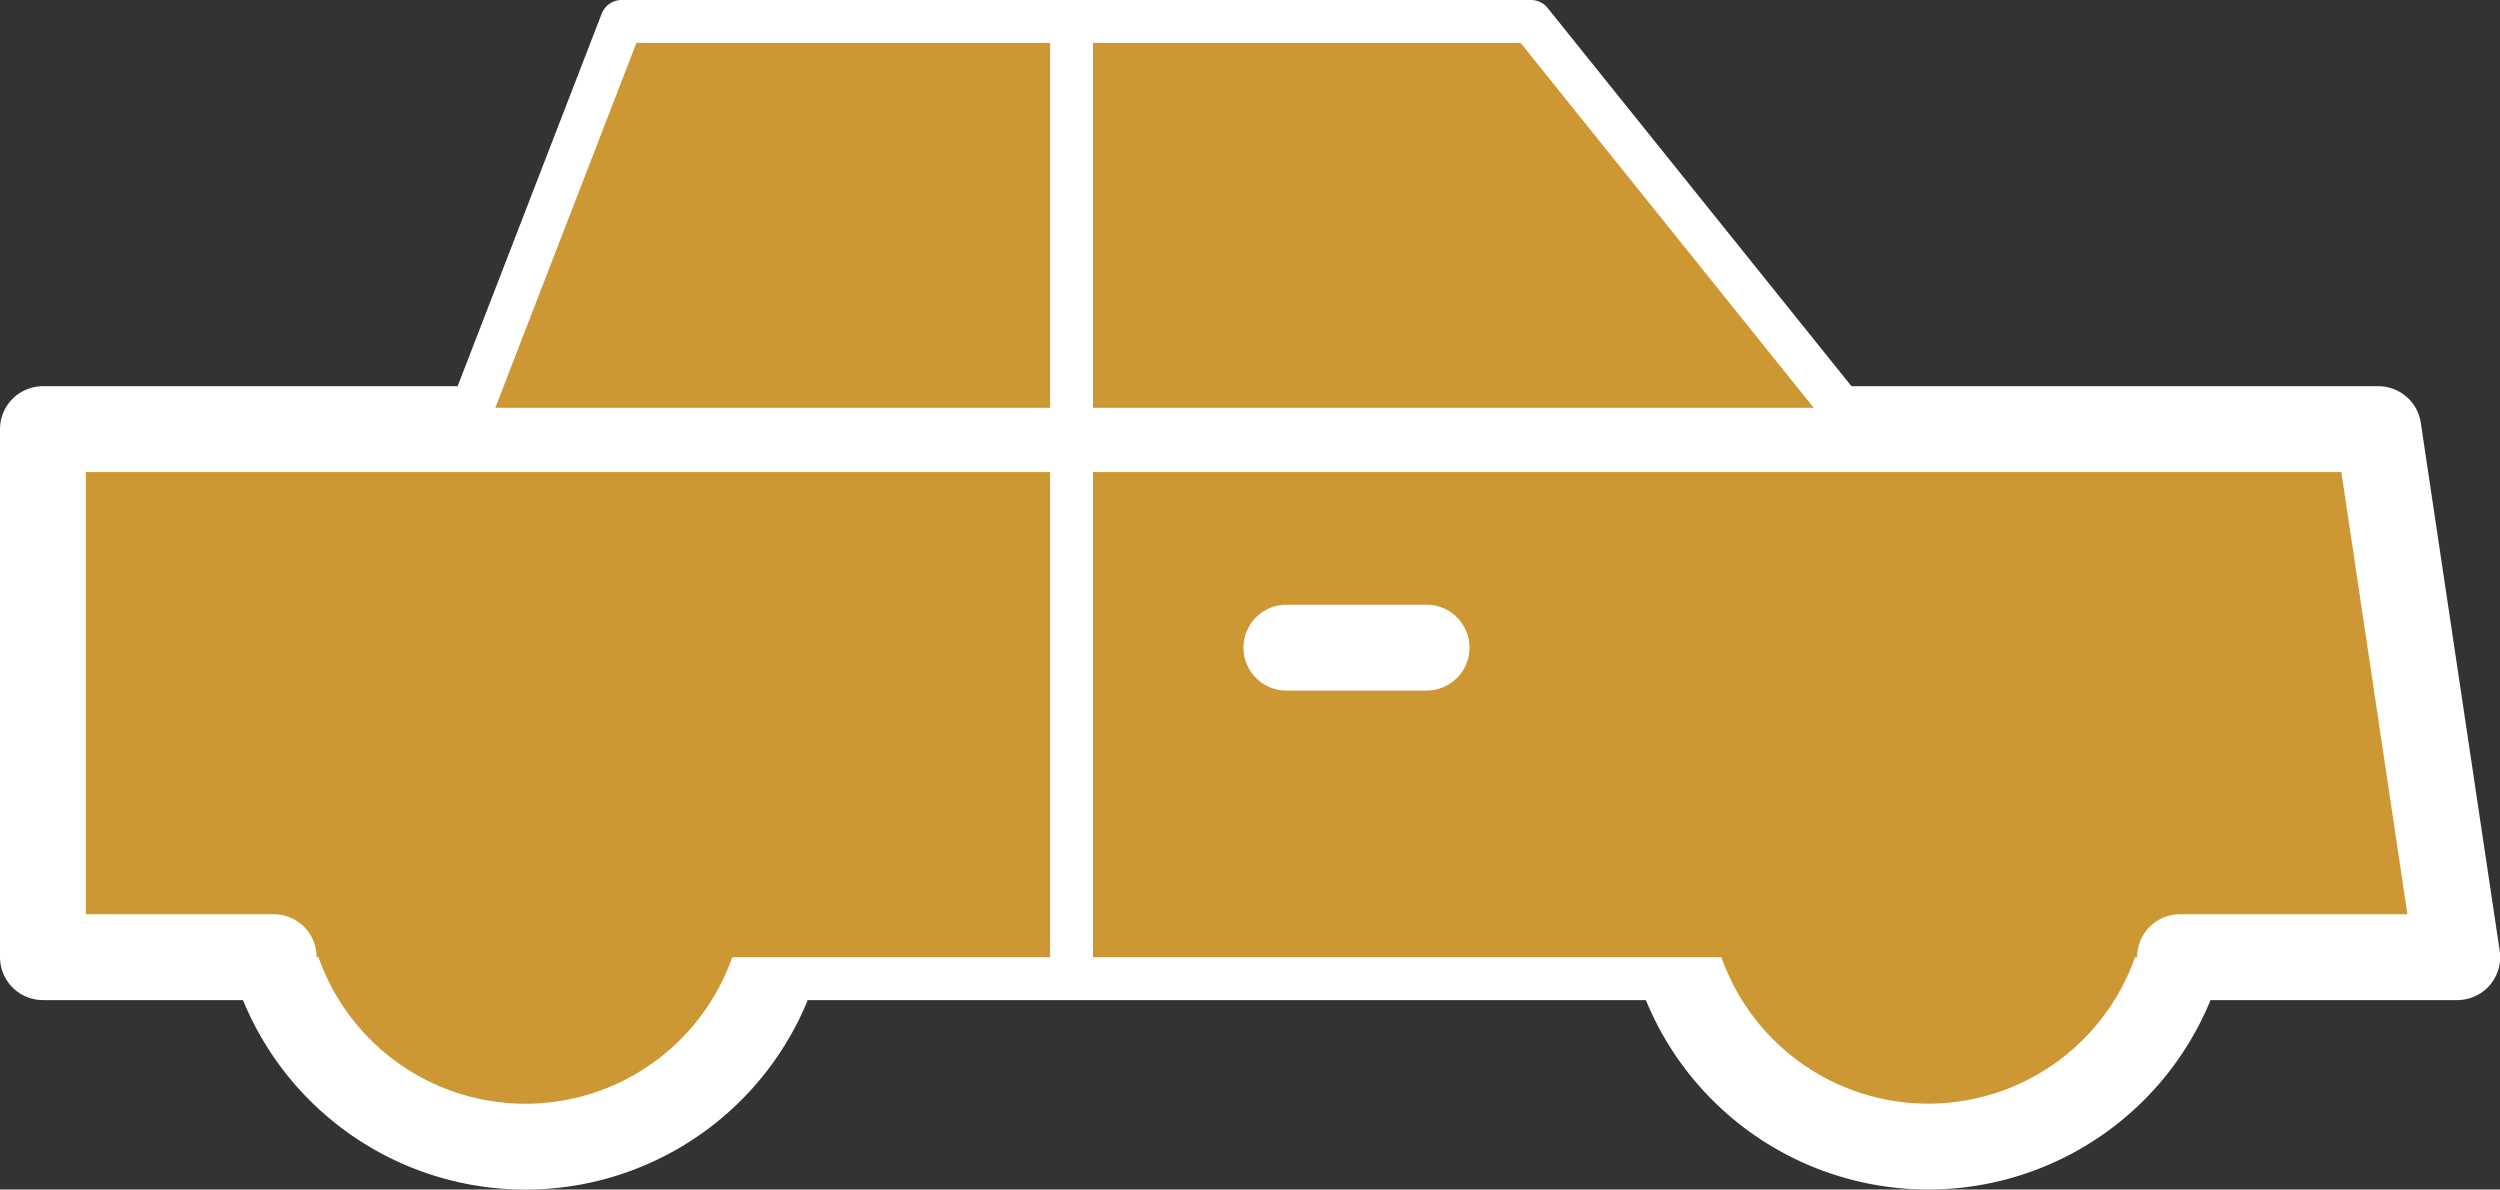
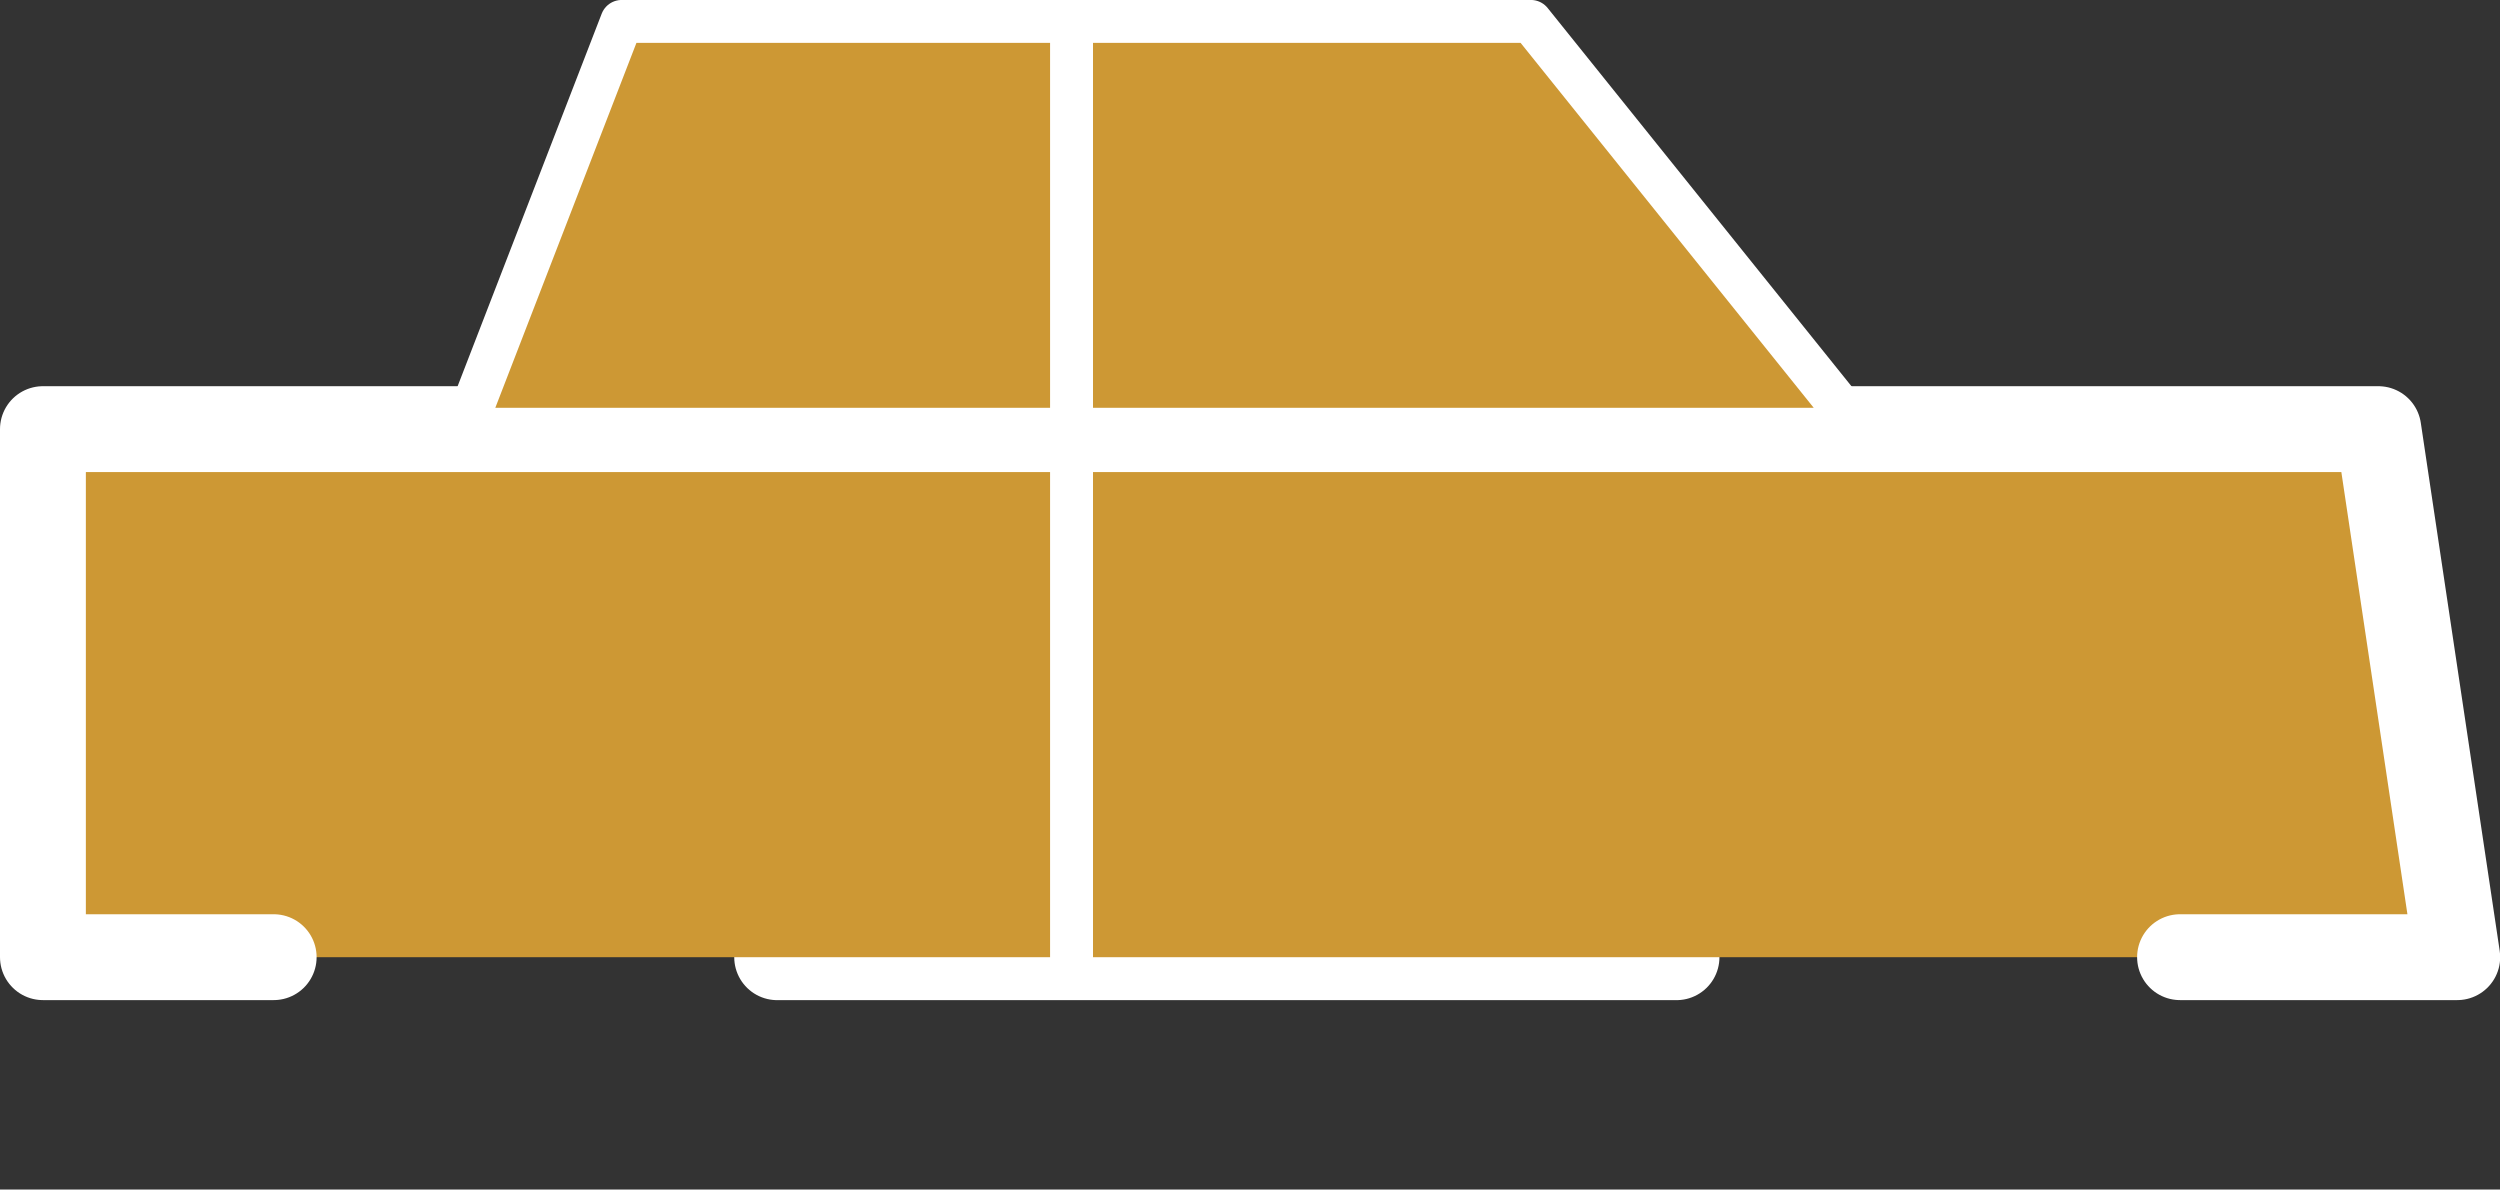
<svg xmlns="http://www.w3.org/2000/svg" width="58.234" height="27.708" viewBox="0 0 58.234 27.708">
  <rect x="0" y="0" width="58.234" height="27.708" fill="#333333" stroke="none" />
  <g id="car" transform="translate(1 0.5)">
-     <path id="Caminho_158" data-name="Caminho 158" d="M48.879,178.478a6.108,6.108,0,1,1-6.108-6.107A6.109,6.109,0,0,1,48.879,178.478Z" transform="translate(-31.533 -158.377)" fill="#cd9834" stroke="#fff" stroke-linecap="round" stroke-linejoin="round" stroke-miterlimit="10" stroke-width="2" />
-     <path id="Caminho_159" data-name="Caminho 159" d="M234.608,178.478a6.107,6.107,0,1,1-6.107-6.107A6.108,6.108,0,0,1,234.608,178.478Z" transform="translate(-184.586 -158.377)" fill="#cd9834" stroke="#fff" stroke-linecap="round" stroke-linejoin="round" stroke-miterlimit="10" stroke-width="2" />
    <line id="Linha_43" data-name="Linha 43" x1="20.949" transform="translate(17.103 21.797)" fill="none" stroke="#fff" stroke-linecap="round" stroke-linejoin="round" stroke-miterlimit="10" stroke-width="2" />
    <path id="Caminho_160" data-name="Caminho 160" d="M12.875,159.121H7.5v-12.3H61.9l1.838,12.3H57.281" transform="translate(-7.5 -137.325)" fill="#cd9834" stroke="#fff" stroke-linecap="round" stroke-linejoin="round" stroke-miterlimit="10" stroke-width="2" />
    <path id="Caminho_161" data-name="Caminho 161" d="M95.731,102.331H63.248l3.674-9.5H88.1Z" transform="translate(-53.44 -92.832)" fill="#cd9834" stroke="#fff" stroke-linecap="round" stroke-linejoin="round" stroke-miterlimit="10" stroke-width="1" />
-     <line id="Linha_44" data-name="Linha 44" x2="3.265" transform="translate(28.965 14.586)" fill="none" stroke="#fff" stroke-linecap="round" stroke-linejoin="round" stroke-miterlimit="10" stroke-width="2" />
    <line id="Linha_45" data-name="Linha 45" y2="21.797" transform="translate(23.96 0)" fill="none" stroke="#fff" stroke-linecap="round" stroke-linejoin="round" stroke-miterlimit="10" stroke-width="1" />
  </g>
</svg>